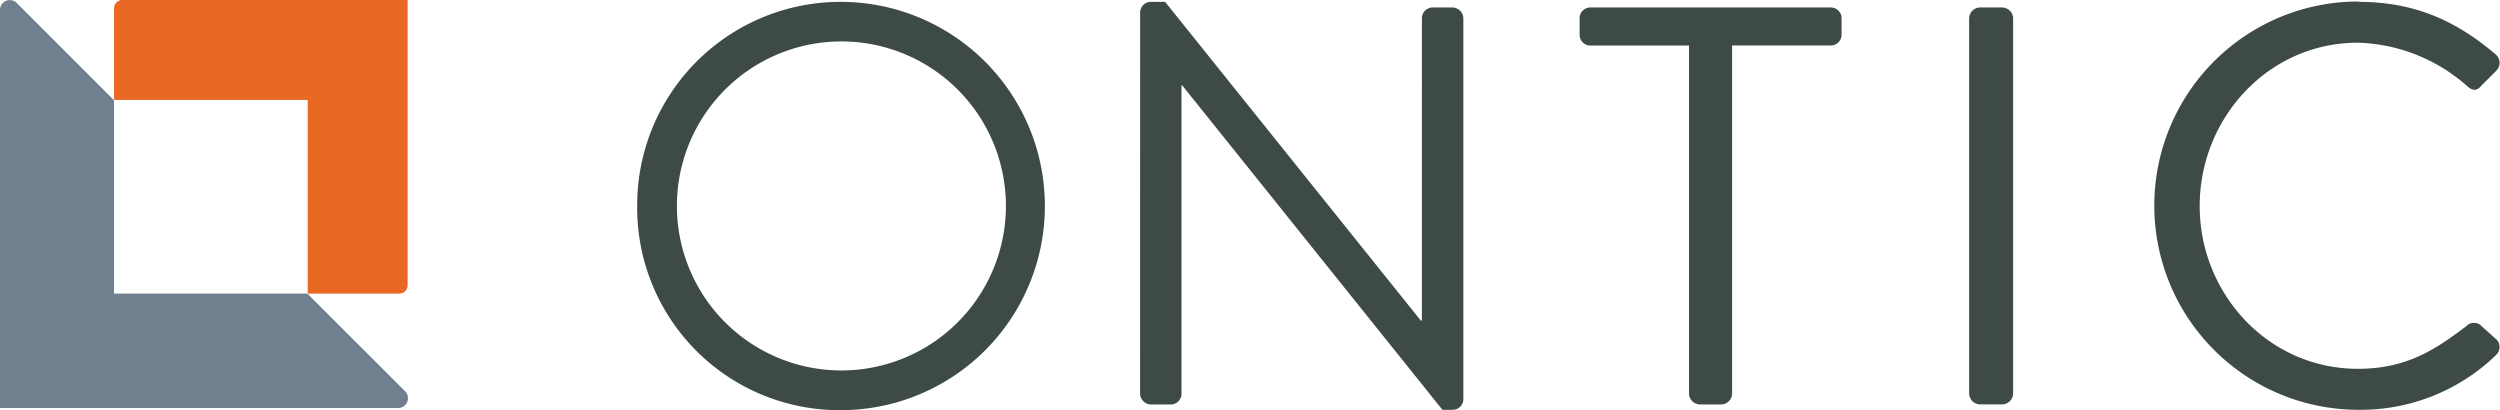
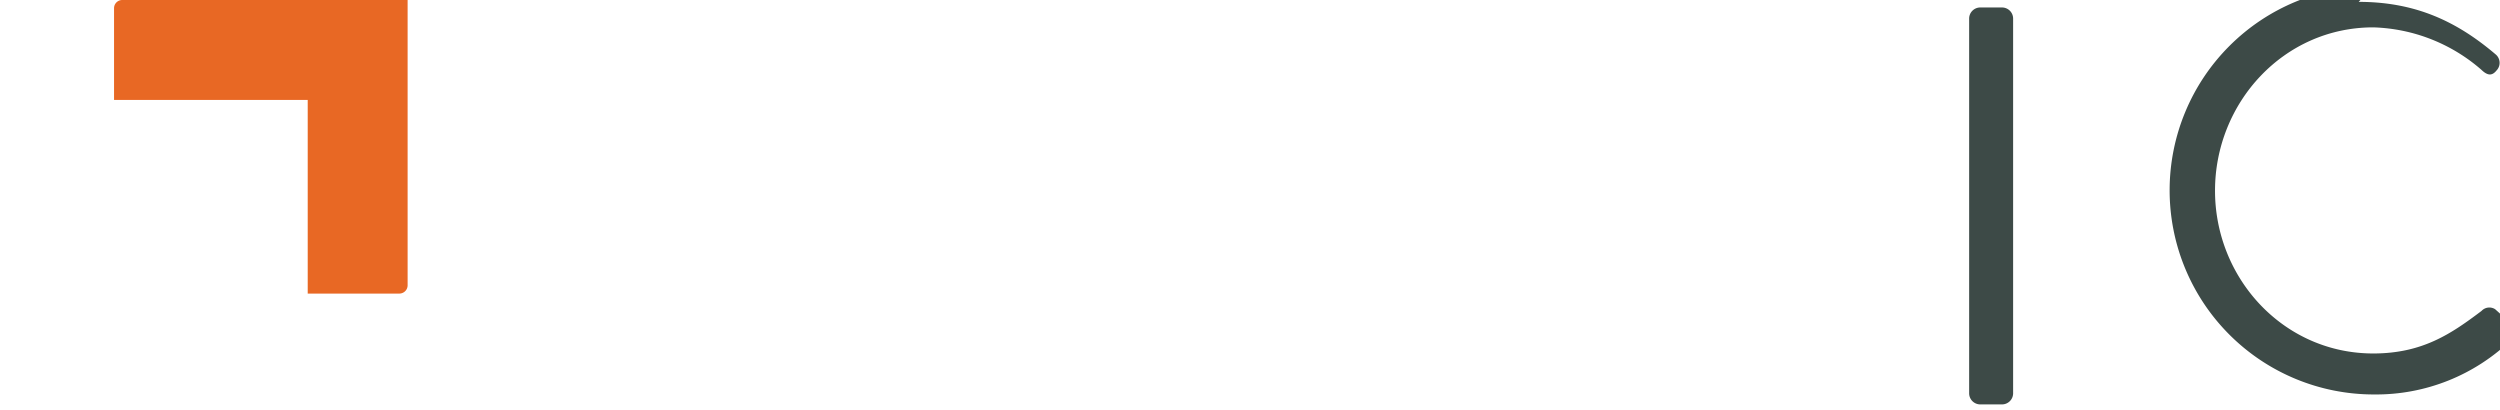
<svg xmlns="http://www.w3.org/2000/svg" viewBox="0 0 334.32 54.85">
  <defs>
    <style>.cls-1{fill:#3d4a47;}.cls-2{fill:#e86824;}.cls-3{fill:#70808f;}</style>
  </defs>
  <g id="Layer_2" data-name="Layer 2">
    <g id="art">
-       <path class="cls-1" d="M112.43.25a27.3,27.3,0,1,1,0,54.6A27.05,27.05,0,0,1,85.21,27.63,27.19,27.19,0,0,1,112.43.25Zm0,49.29A22,22,0,1,0,90.52,27.63,22,22,0,0,0,112.43,49.54Z" />
-       <path class="cls-1" d="M152.47,1.62A1.43,1.43,0,0,1,153.91.25h1.9L190,42.87h.15V2.45A1.44,1.44,0,0,1,191.6,1h2.65a1.49,1.49,0,0,1,1.44,1.44v51a1.42,1.42,0,0,1-1.44,1.36h-1.36L158.08,11.4H158V52.65a1.44,1.44,0,0,1-1.44,1.44h-2.66a1.49,1.49,0,0,1-1.44-1.44Z" />
-       <path class="cls-1" d="M225.87,6.09H212.68a1.43,1.43,0,0,1-1.44-1.44V2.45A1.43,1.43,0,0,1,212.68,1h32.15a1.44,1.44,0,0,1,1.44,1.44v2.2a1.44,1.44,0,0,1-1.44,1.44h-13.2V52.65a1.49,1.49,0,0,1-1.44,1.44h-2.88a1.49,1.49,0,0,1-1.44-1.44Z" />
      <path class="cls-1" d="M263.33,2.45A1.49,1.49,0,0,1,264.77,1h3a1.49,1.49,0,0,1,1.44,1.44v50.2a1.49,1.49,0,0,1-1.44,1.44h-3a1.49,1.49,0,0,1-1.44-1.44Z" />
-       <path class="cls-1" d="M315.42.25c7.66,0,13.2,2.66,18.36,7.06a1.47,1.47,0,0,1,.07,2.12l-2.05,2.05c-.6.75-1.21.68-2-.08a23,23,0,0,0-14.48-5.69c-12,0-21.16,10.09-21.16,21.84s9.18,21.77,21.16,21.77c6.6,0,10.46-2.66,14.48-5.69a1.43,1.43,0,0,1,1.82-.23l2.28,2.05a1.46,1.46,0,0,1-.08,2,26,26,0,0,1-18.43,7.35,27.3,27.3,0,1,1,0-54.6Z" />
+       <path class="cls-1" d="M315.42.25c7.66,0,13.2,2.66,18.36,7.06a1.47,1.47,0,0,1,.07,2.12c-.6.75-1.21.68-2-.08a23,23,0,0,0-14.48-5.69c-12,0-21.16,10.09-21.16,21.84s9.18,21.77,21.16,21.77c6.6,0,10.46-2.66,14.48-5.69a1.43,1.43,0,0,1,1.82-.23l2.28,2.05a1.46,1.46,0,0,1-.08,2,26,26,0,0,1-18.43,7.35,27.3,27.3,0,1,1,0-54.6Z" />
      <path class="cls-2" d="M54.51,0H16.35a1.1,1.1,0,0,0-1.1,1.1V13.36h25.9v25.9H53.4a1.11,1.11,0,0,0,1.11-1.1Z" />
-       <path class="cls-3" d="M54.18,52.33,41.1,39.26H15.25V13.41l-13-13A1.31,1.31,0,0,0,0,1.31V54.56H53.25A1.31,1.31,0,0,0,54.18,52.33Z" />
    </g>
  </g>
</svg>